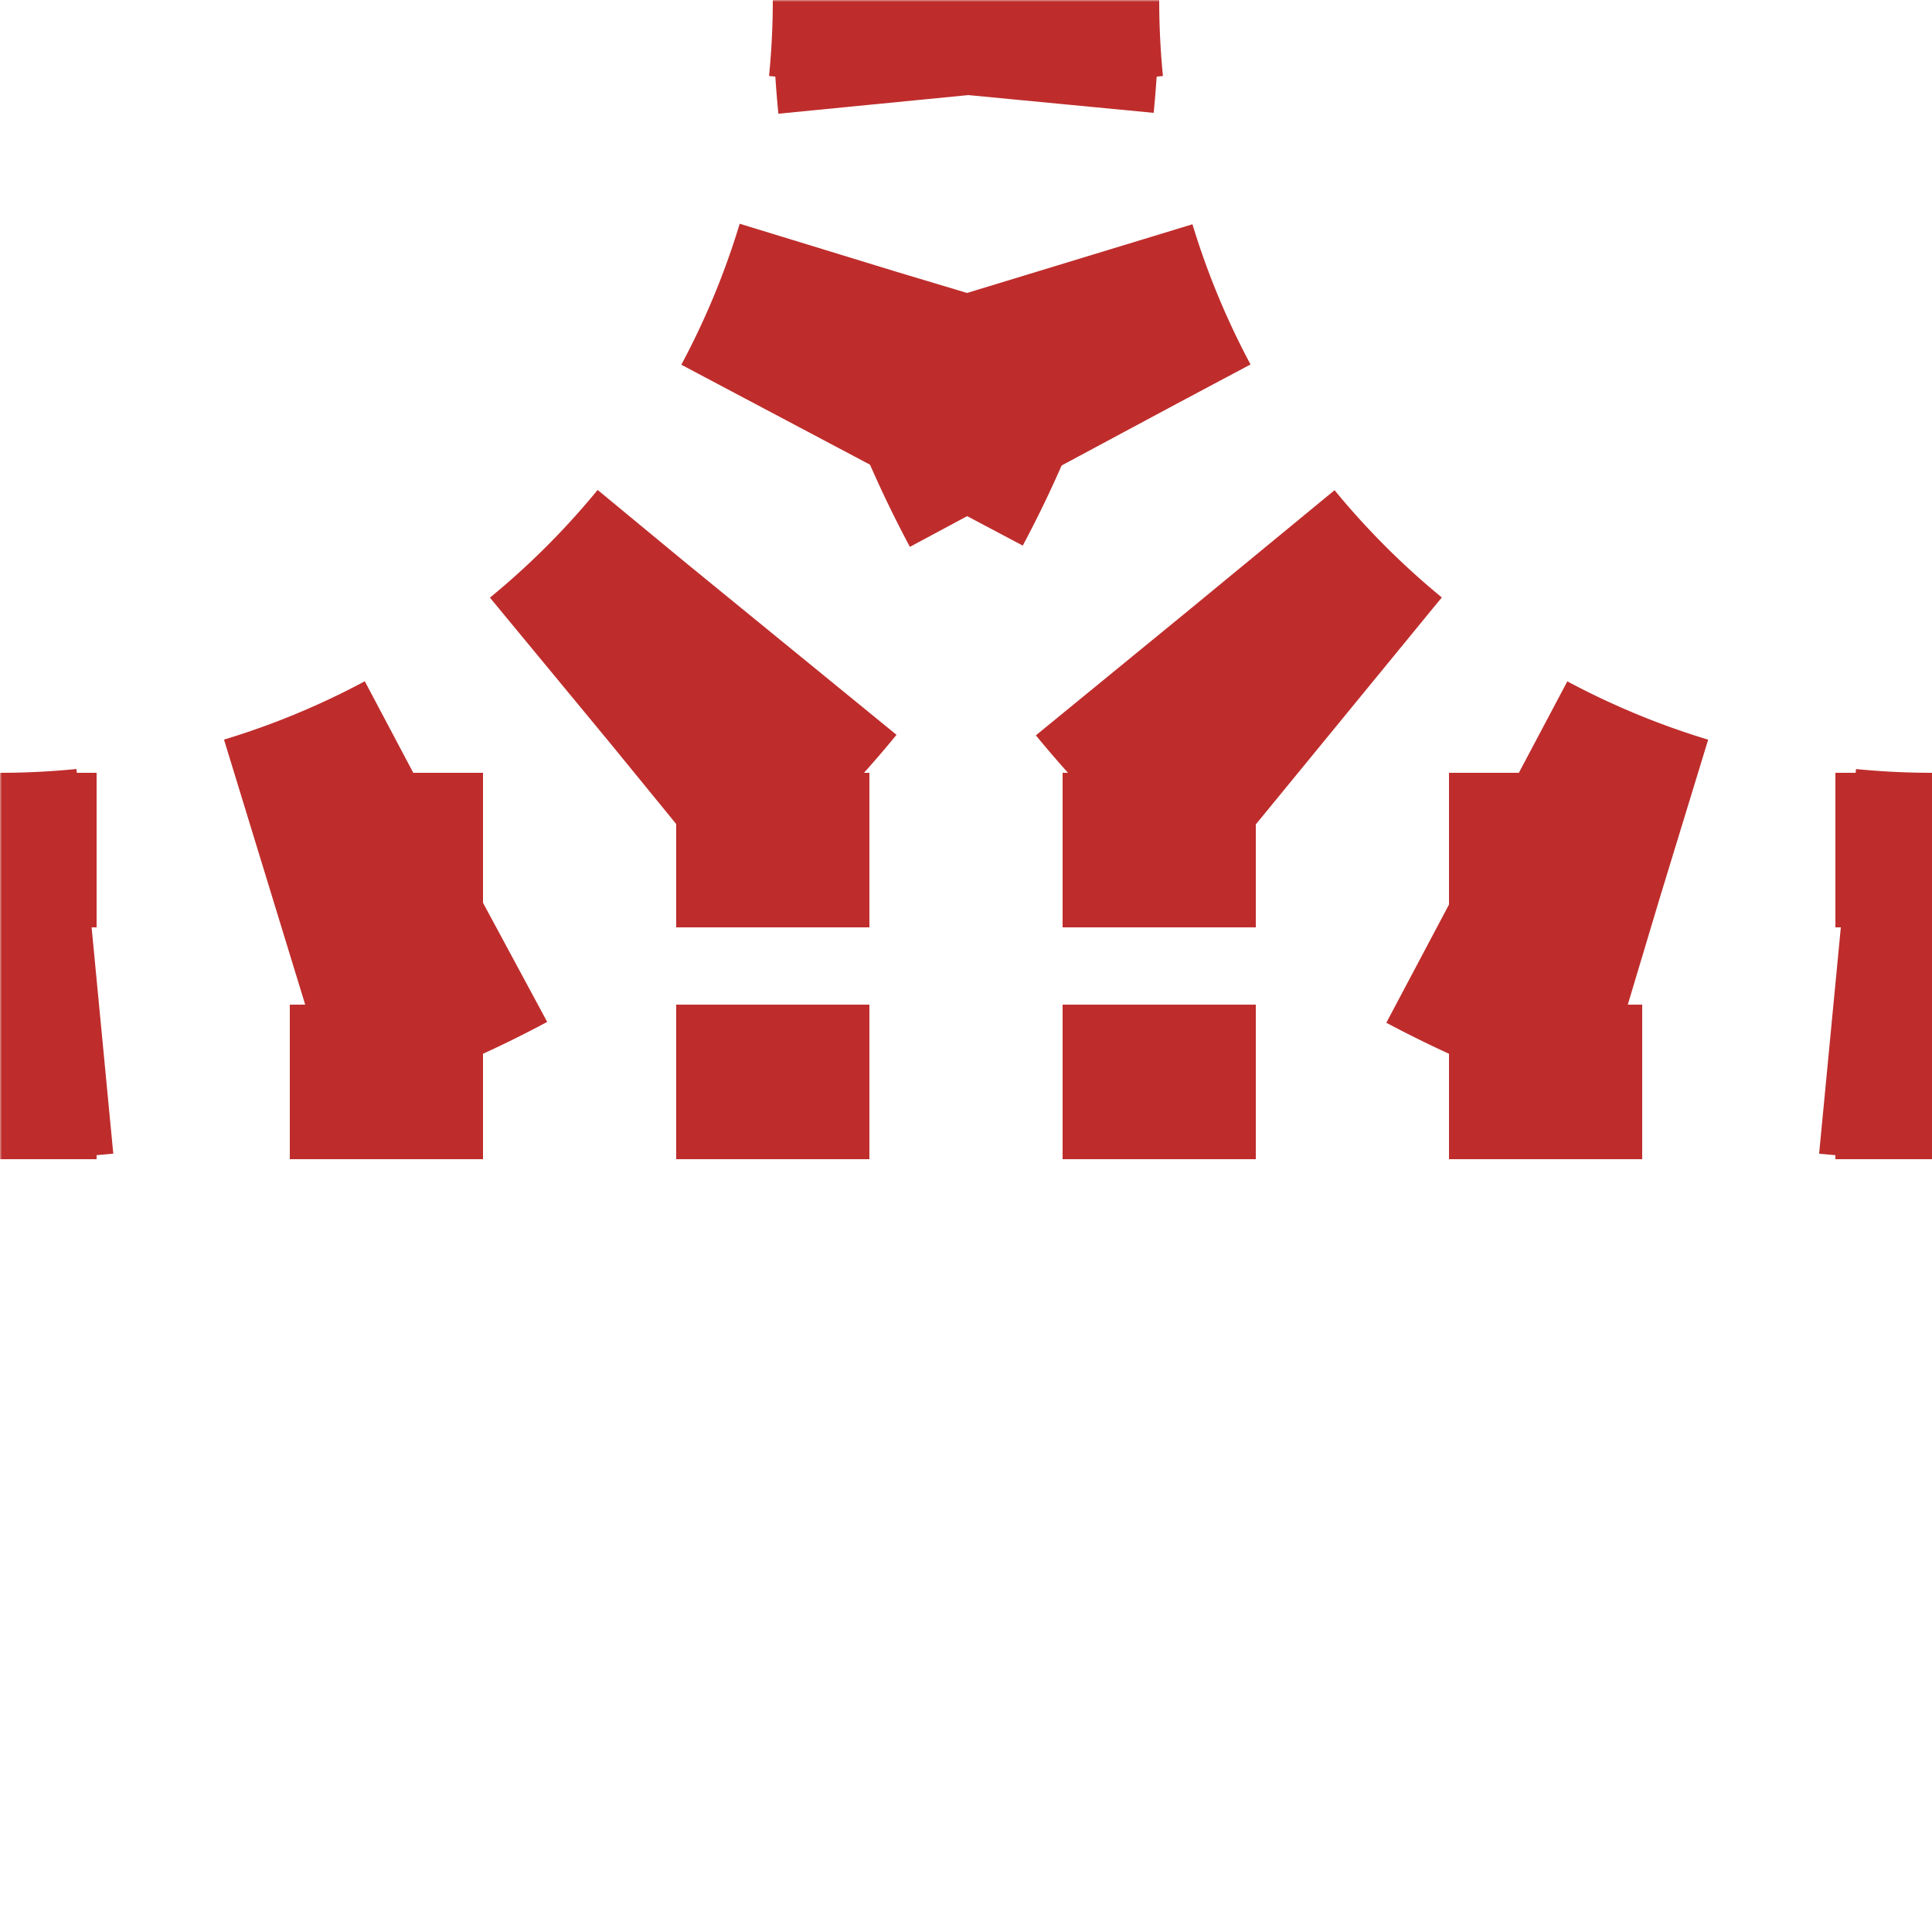
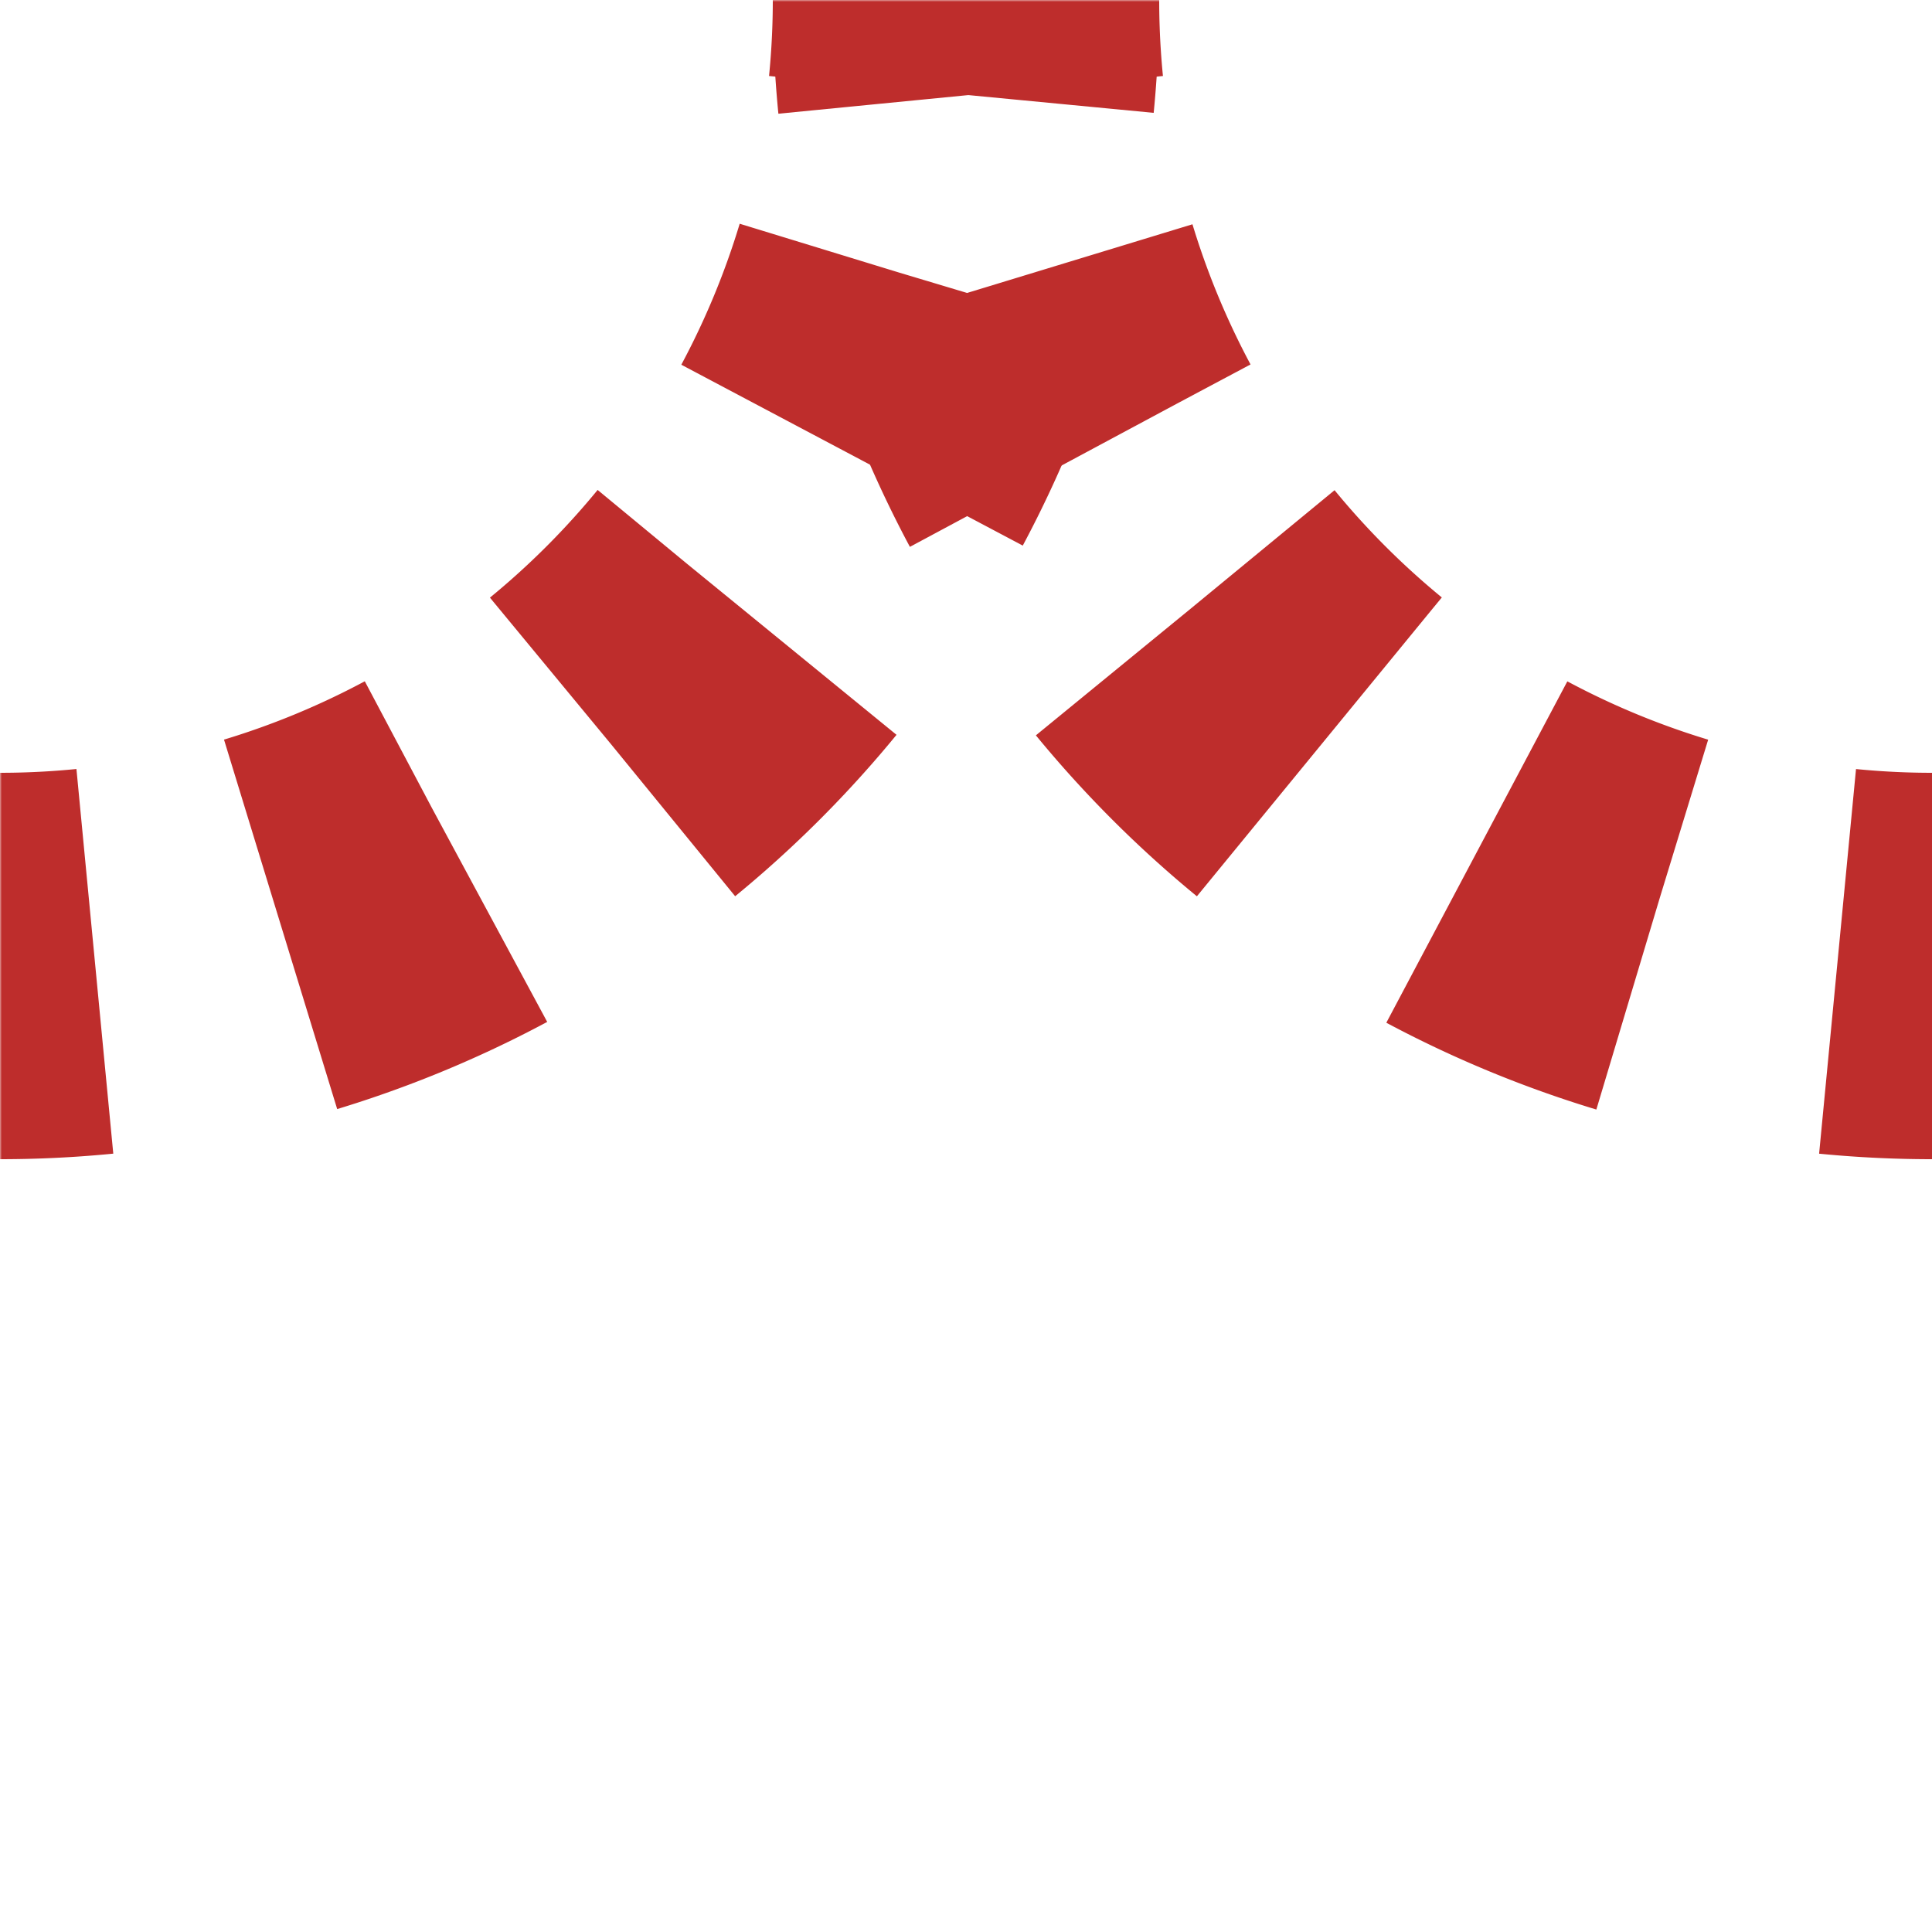
<svg xmlns="http://www.w3.org/2000/svg" width="500" height="500">
  <mask id="mask">
    <rect x="-100" y="-100" width="1200" height="1200" fill="#fff" />
    <path style="fill:none;stroke:#000;stroke-dasharray:0;stroke-width:20" d=" M 0,250 a 250,250 0 0,0 250,-250 M 250,0 a 250,250 0 0,0 250,250 M 0,250 H 500" />
  </mask>
  <g mask="url(#mask)" style="fill:none;stroke:#BE2D2C">
    <g style="stroke-width:100;stroke-dasharray:49.09;stroke-dashoffset:24.5">
      <path d="M 0,250 a 250,250 0 0,0 250,-250" />
      <path d="M 250,0 a 250,250 0 0,0 250,250" />
    </g>
-     <path d="M 525,220 H 0 M 525,280 H 0" style="stroke-width:40;stroke-dasharray:50" />
  </g>
</svg>